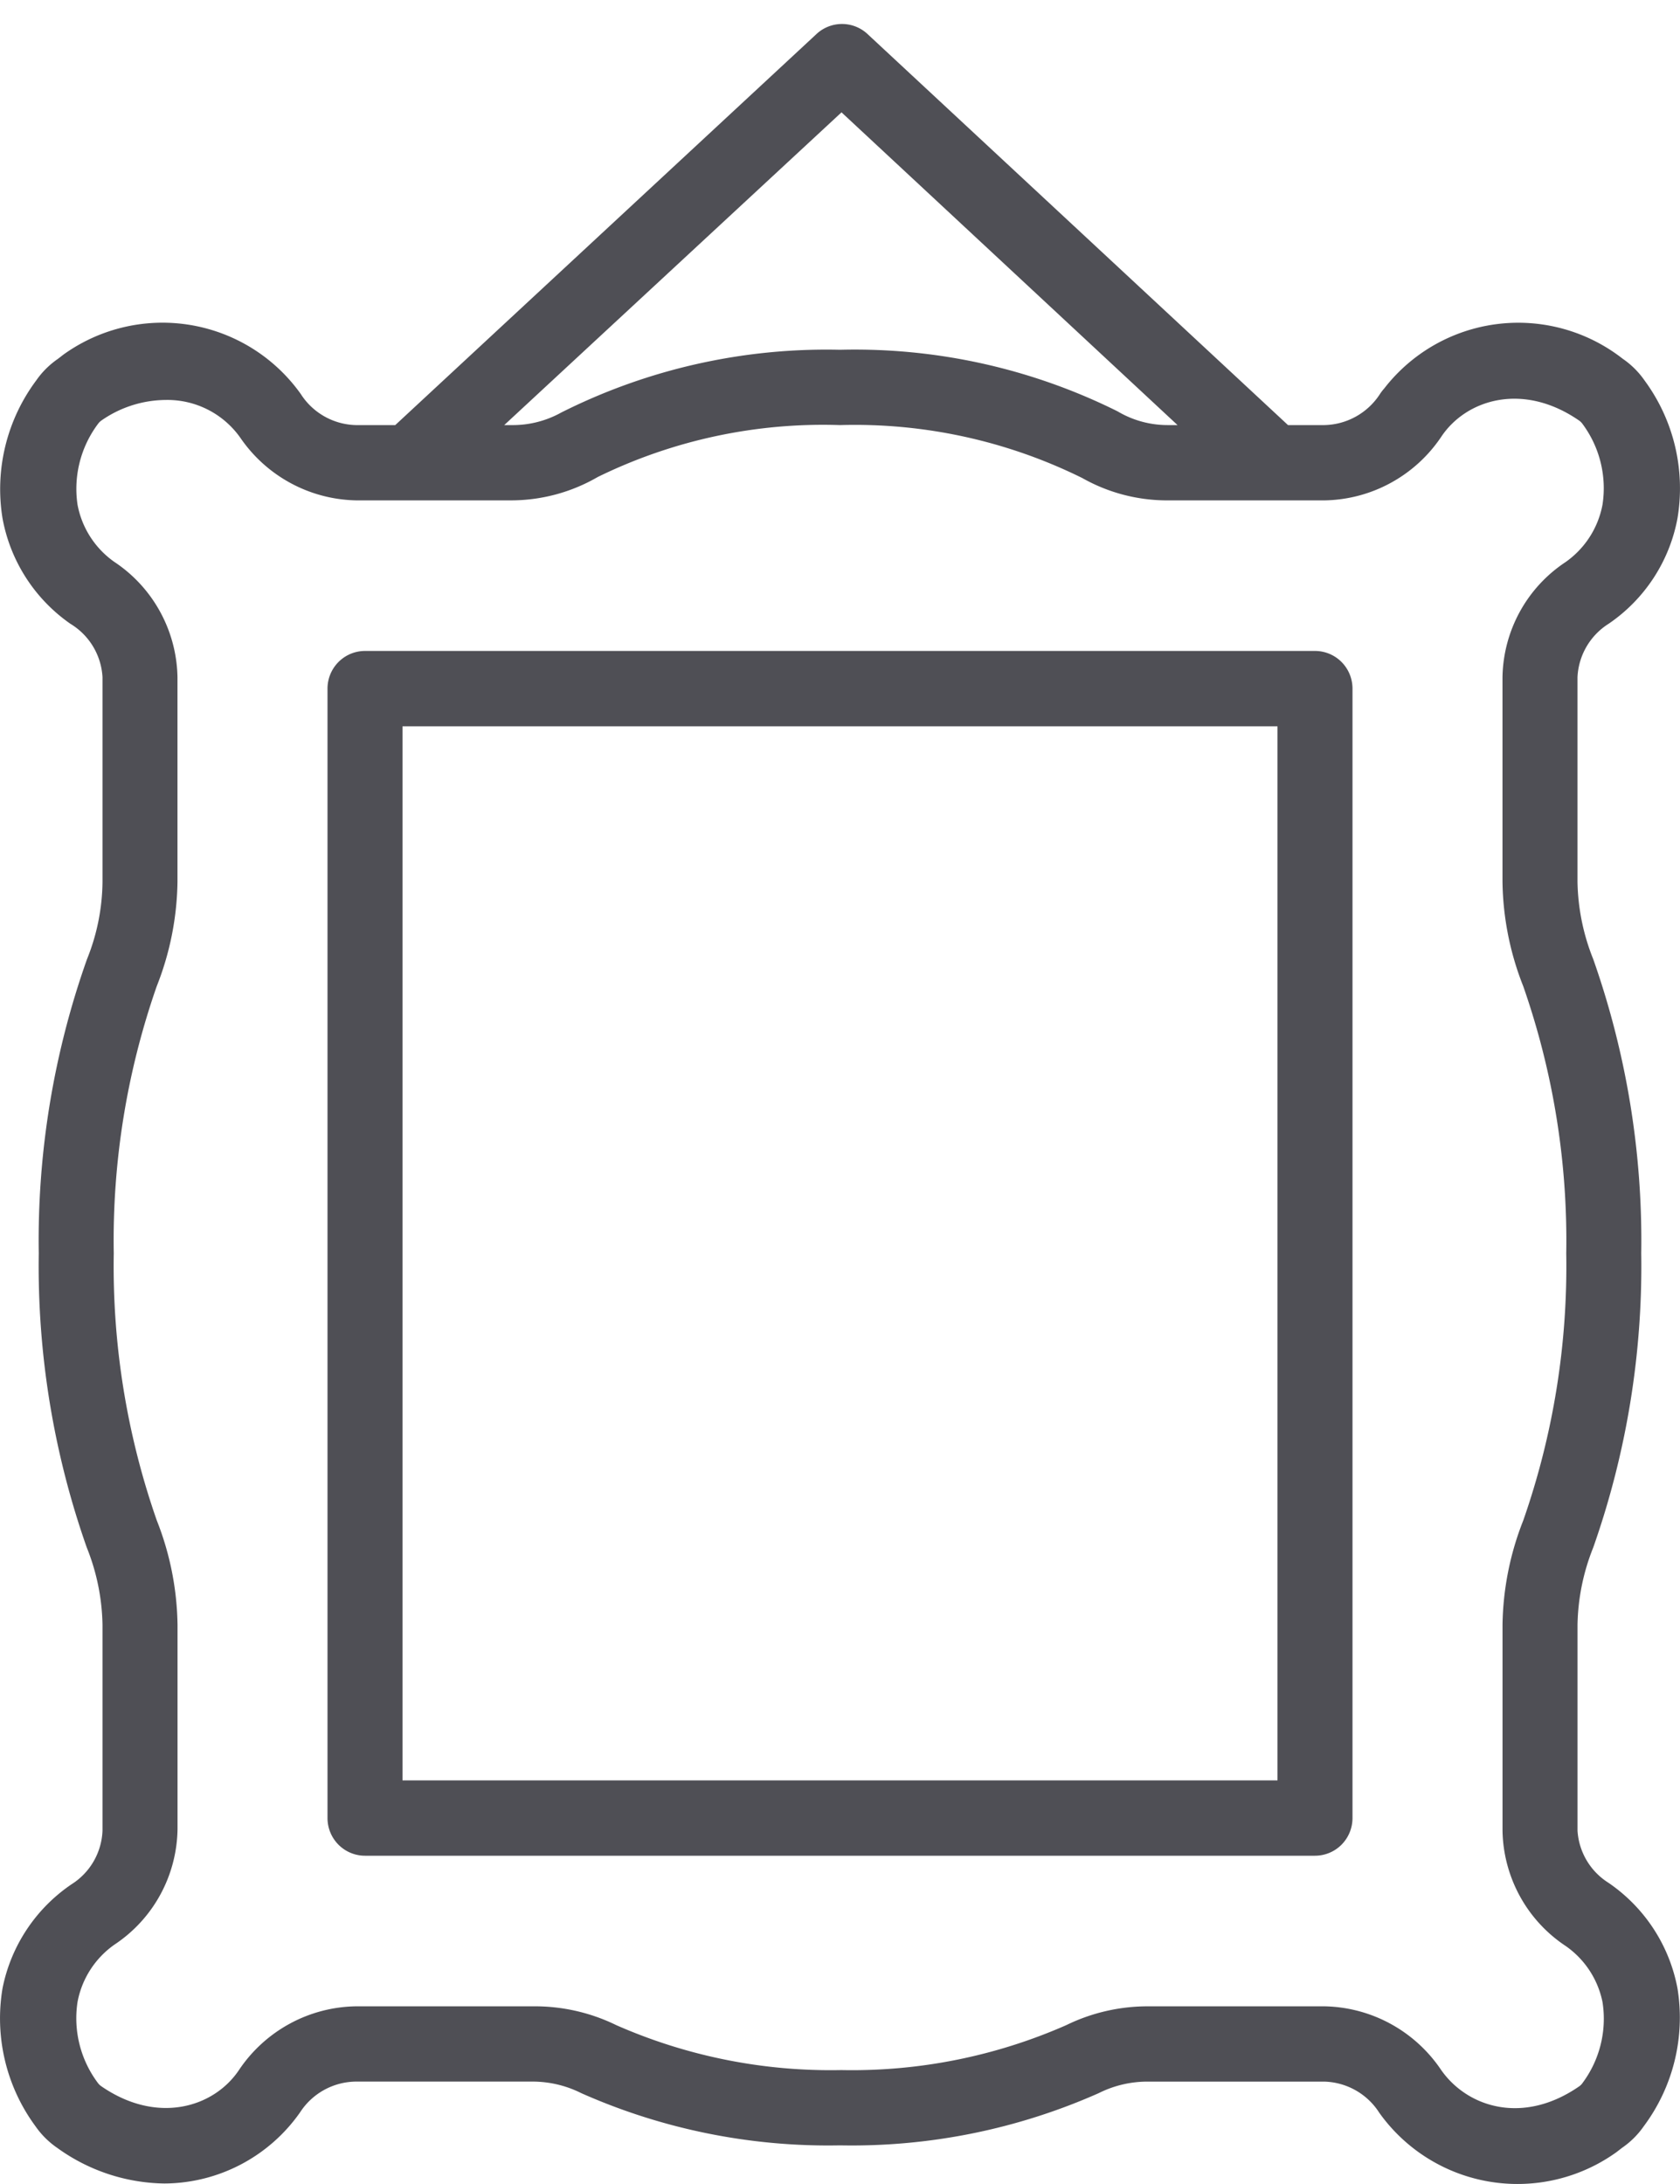
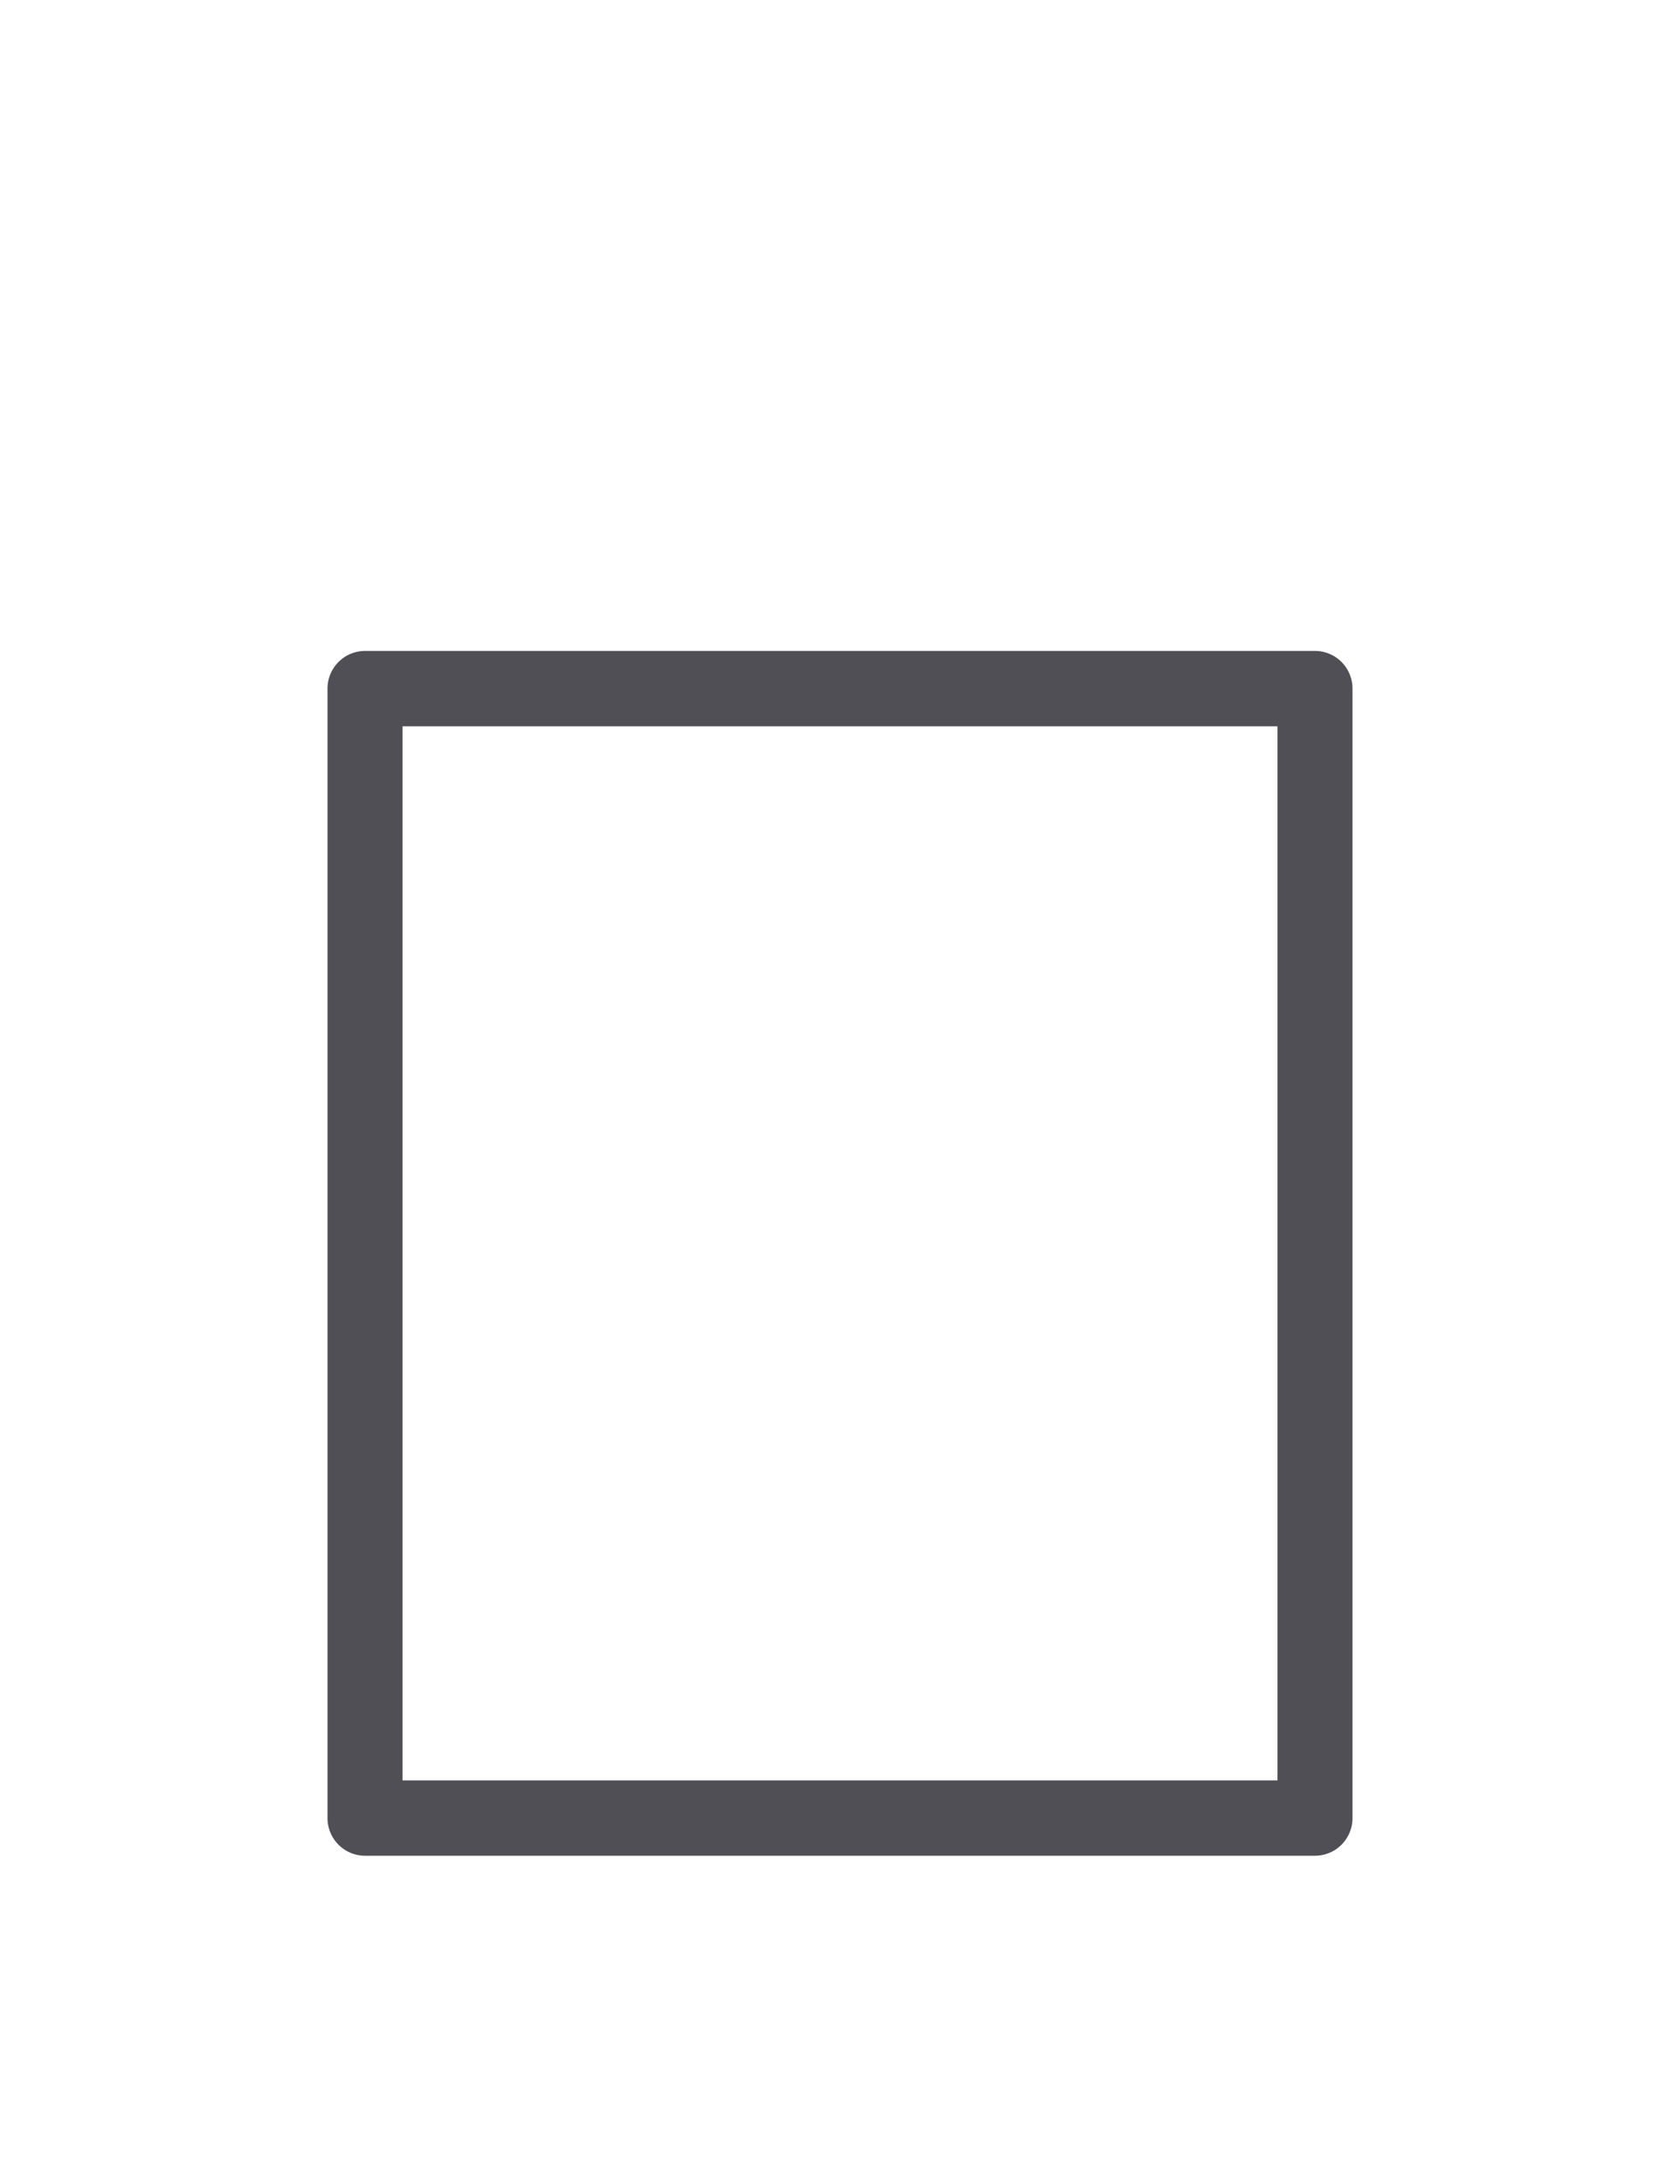
<svg xmlns="http://www.w3.org/2000/svg" width="70" height="91" fill="none">
-   <path fill="#4F4F55" d="M67.02 78.45a2.765 2.765 0 0 1-1.29-2.175V67.71a9.035 9.035 0 0 1 .655-3.23 35.298 35.298 0 0 0 2-12.258 35.298 35.298 0 0 0-2-12.256 9.035 9.035 0 0 1-.656-3.232v-8.512a2.78 2.78 0 0 1 1.292-2.228 6.826 6.826 0 0 0 2.875-4.402 7.578 7.578 0 0 0-1.375-5.742 3.538 3.538 0 0 0-.906-.9 7.063 7.063 0 0 0-9.938 1.235 1.923 1.923 0 0 0-.177.23 2.827 2.827 0 0 1-2.313 1.297h-1.52L36.125 1.398a1.56 1.56 0 0 0-2.083 0L16.469 17.712h-1.646a2.804 2.804 0 0 1-2.292-1.297 7.072 7.072 0 0 0-9.885-1.642l-.23.178a3.539 3.539 0 0 0-.906.9 7.574 7.574 0 0 0-1.406 5.74 6.854 6.854 0 0 0 2.833 4.403 2.776 2.776 0 0 1 1.334 2.228v8.512a8.804 8.804 0 0 1-.646 3.232 35.065 35.065 0 0 0-2.01 12.256 35.296 35.296 0 0 0 2 12.257 9.035 9.035 0 0 1 .656 3.231v8.566a2.769 2.769 0 0 1-1.292 2.237 6.851 6.851 0 0 0-2.875 4.34 7.58 7.58 0 0 0 1.375 5.742c.245.352.552.657.906.9a7.782 7.782 0 0 0 4.459 1.484 6.926 6.926 0 0 0 3.186-.79 6.956 6.956 0 0 0 2.47-2.17 2.807 2.807 0 0 1 2.323-1.286h7.375a4.527 4.527 0 0 1 2.02.481A25.351 25.351 0 0 0 35 89.39c3.709.072 7.388-.67 10.781-2.176a4.528 4.528 0 0 1 2.021-.48h7.375a2.805 2.805 0 0 1 2.292 1.296 7.072 7.072 0 0 0 9.885 1.642l.23-.178a3.54 3.54 0 0 0 .906-.9 7.574 7.574 0 0 0 1.406-5.74 6.857 6.857 0 0 0-2.875-4.403ZM35.064 4.682l14 13.03h-.417a4.082 4.082 0 0 1-2.084-.574A24.564 24.564 0 0 0 35 14.574a24.585 24.585 0 0 0-11.615 2.615 4.154 4.154 0 0 1-2.083.523h-.292l14.052-13.03Zm30.864 82.126a.597.597 0 0 1-.115.114c-2.343 1.632-4.677.89-5.77-.68a5.997 5.997 0 0 0-2.105-1.917 5.971 5.971 0 0 0-2.75-.728h-7.385a7.723 7.723 0 0 0-3.375.784 22.155 22.155 0 0 1-9.375 1.872 22.154 22.154 0 0 1-9.375-1.872 7.724 7.724 0 0 0-3.48-.784h-7.374a5.961 5.961 0 0 0-2.748.722 5.988 5.988 0 0 0-2.106 1.913c-1.042 1.58-3.427 2.312-5.771.68a.595.595 0 0 1-.115-.115 4.494 4.494 0 0 1-.854-3.378c.181-.97.735-1.83 1.542-2.395a5.858 5.858 0 0 0 1.907-2.078 5.885 5.885 0 0 0 .718-2.732V67.71a12.268 12.268 0 0 0-.865-4.361A32.105 32.105 0 0 1 4.74 52.222 32.105 32.105 0 0 1 6.53 41.095c.552-1.388.845-2.866.865-4.36v-8.513a5.895 5.895 0 0 0-.724-2.733A5.868 5.868 0 0 0 4.76 23.41a3.756 3.756 0 0 1-1.53-2.384 4.514 4.514 0 0 1 .864-3.378.593.593 0 0 1 .114-.115 4.737 4.737 0 0 1 2.698-.868 3.717 3.717 0 0 1 3.125 1.6 5.997 5.997 0 0 0 2.087 1.869 5.97 5.97 0 0 0 2.705.714h6.531a7.198 7.198 0 0 0 3.552-.973A21.334 21.334 0 0 1 35 17.712a21.376 21.376 0 0 1 10.094 2.206 7.175 7.175 0 0 0 3.552.931h6.541a5.961 5.961 0 0 0 2.748-.722 5.987 5.987 0 0 0 2.107-1.913c1.041-1.58 3.427-2.311 5.77-.68a.595.595 0 0 1 .115.115 4.494 4.494 0 0 1 .844 3.378 3.766 3.766 0 0 1-1.542 2.395 5.847 5.847 0 0 0-1.906 2.073 5.875 5.875 0 0 0-.719 2.727v8.512c.02 1.495.313 2.973.865 4.361a32.104 32.104 0 0 1 1.791 11.127A32.104 32.104 0 0 1 63.47 63.35a12.269 12.269 0 0 0-.865 4.36v8.566c.016.956.265 1.894.724 2.733a5.867 5.867 0 0 0 1.912 2.077 3.755 3.755 0 0 1 1.53 2.332 4.483 4.483 0 0 1-.843 3.388Z" />
  <path fill="#4F4F55" d="M54.792 27.123H15.208a1.56 1.56 0 0 0-1.104.46 1.572 1.572 0 0 0-.458 1.11v47.06c0 .415.164.814.457 1.109.293.294.69.46 1.105.46h39.584a1.56 1.56 0 0 0 1.105-.46c.293-.295.457-.694.457-1.11v-47.06c0-.416-.164-.815-.457-1.109a1.56 1.56 0 0 0-1.105-.46Zm-1.563 47.06H16.771V30.262h36.458v43.923Z" />
</svg>